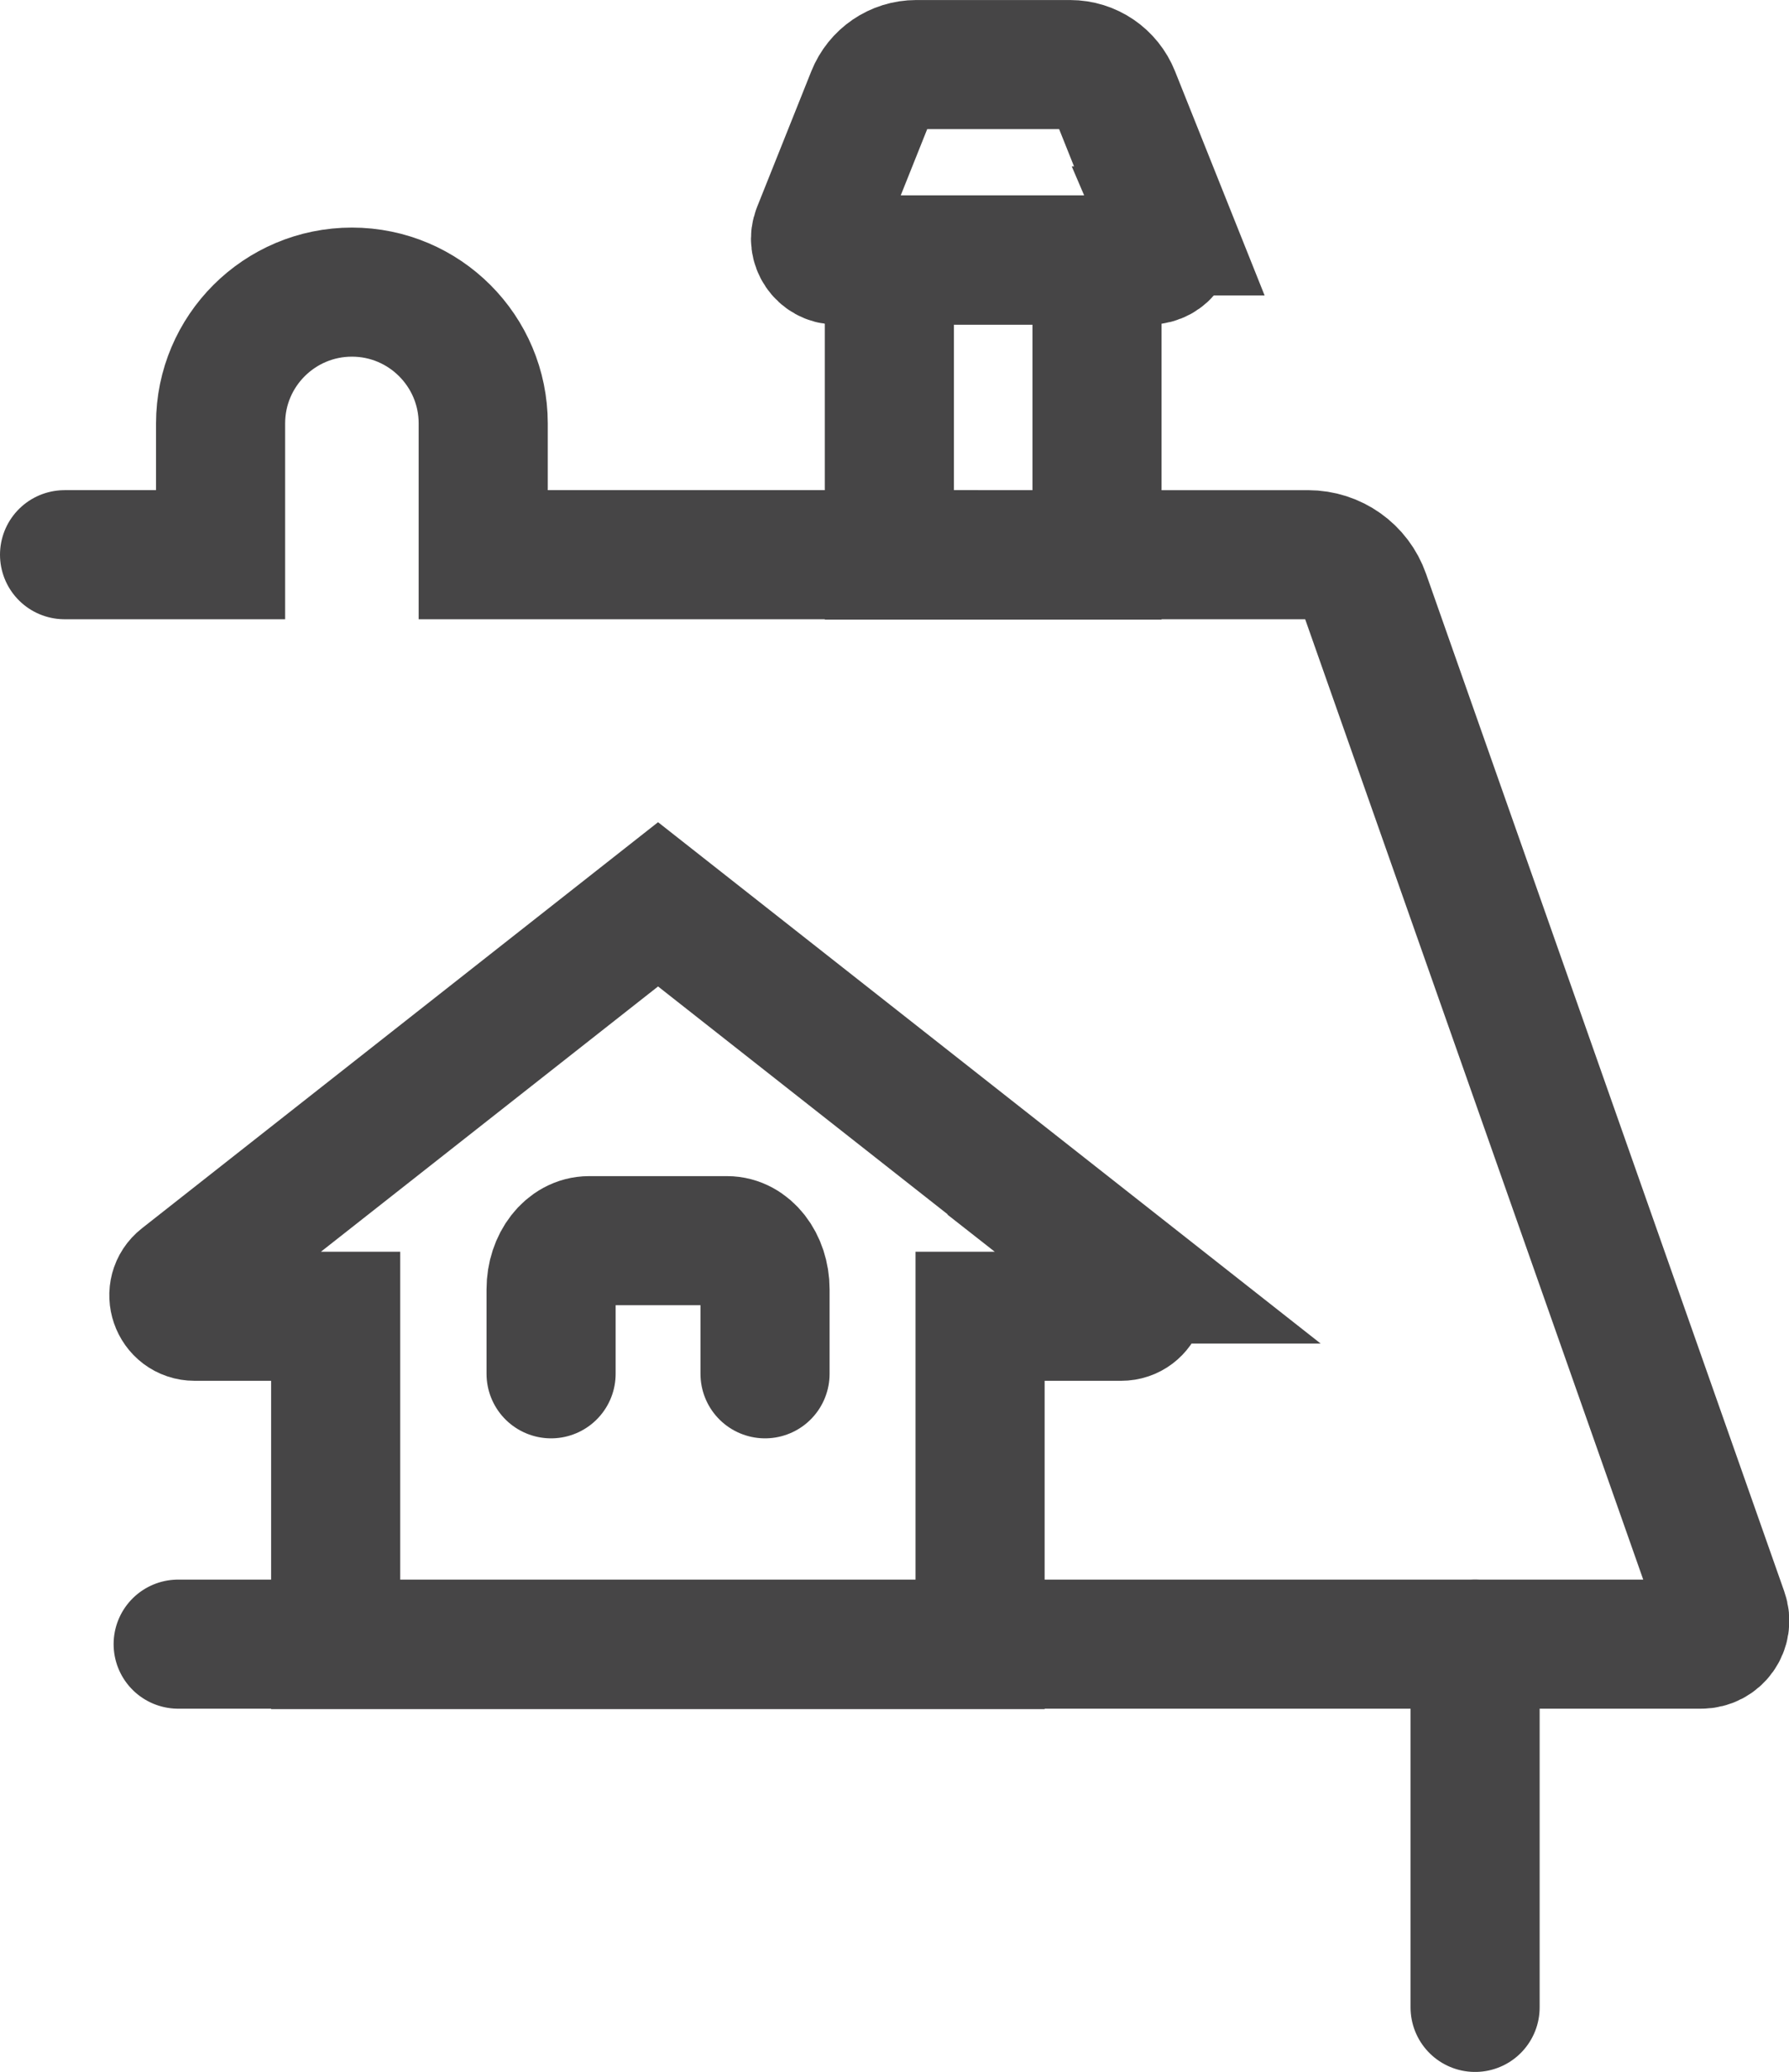
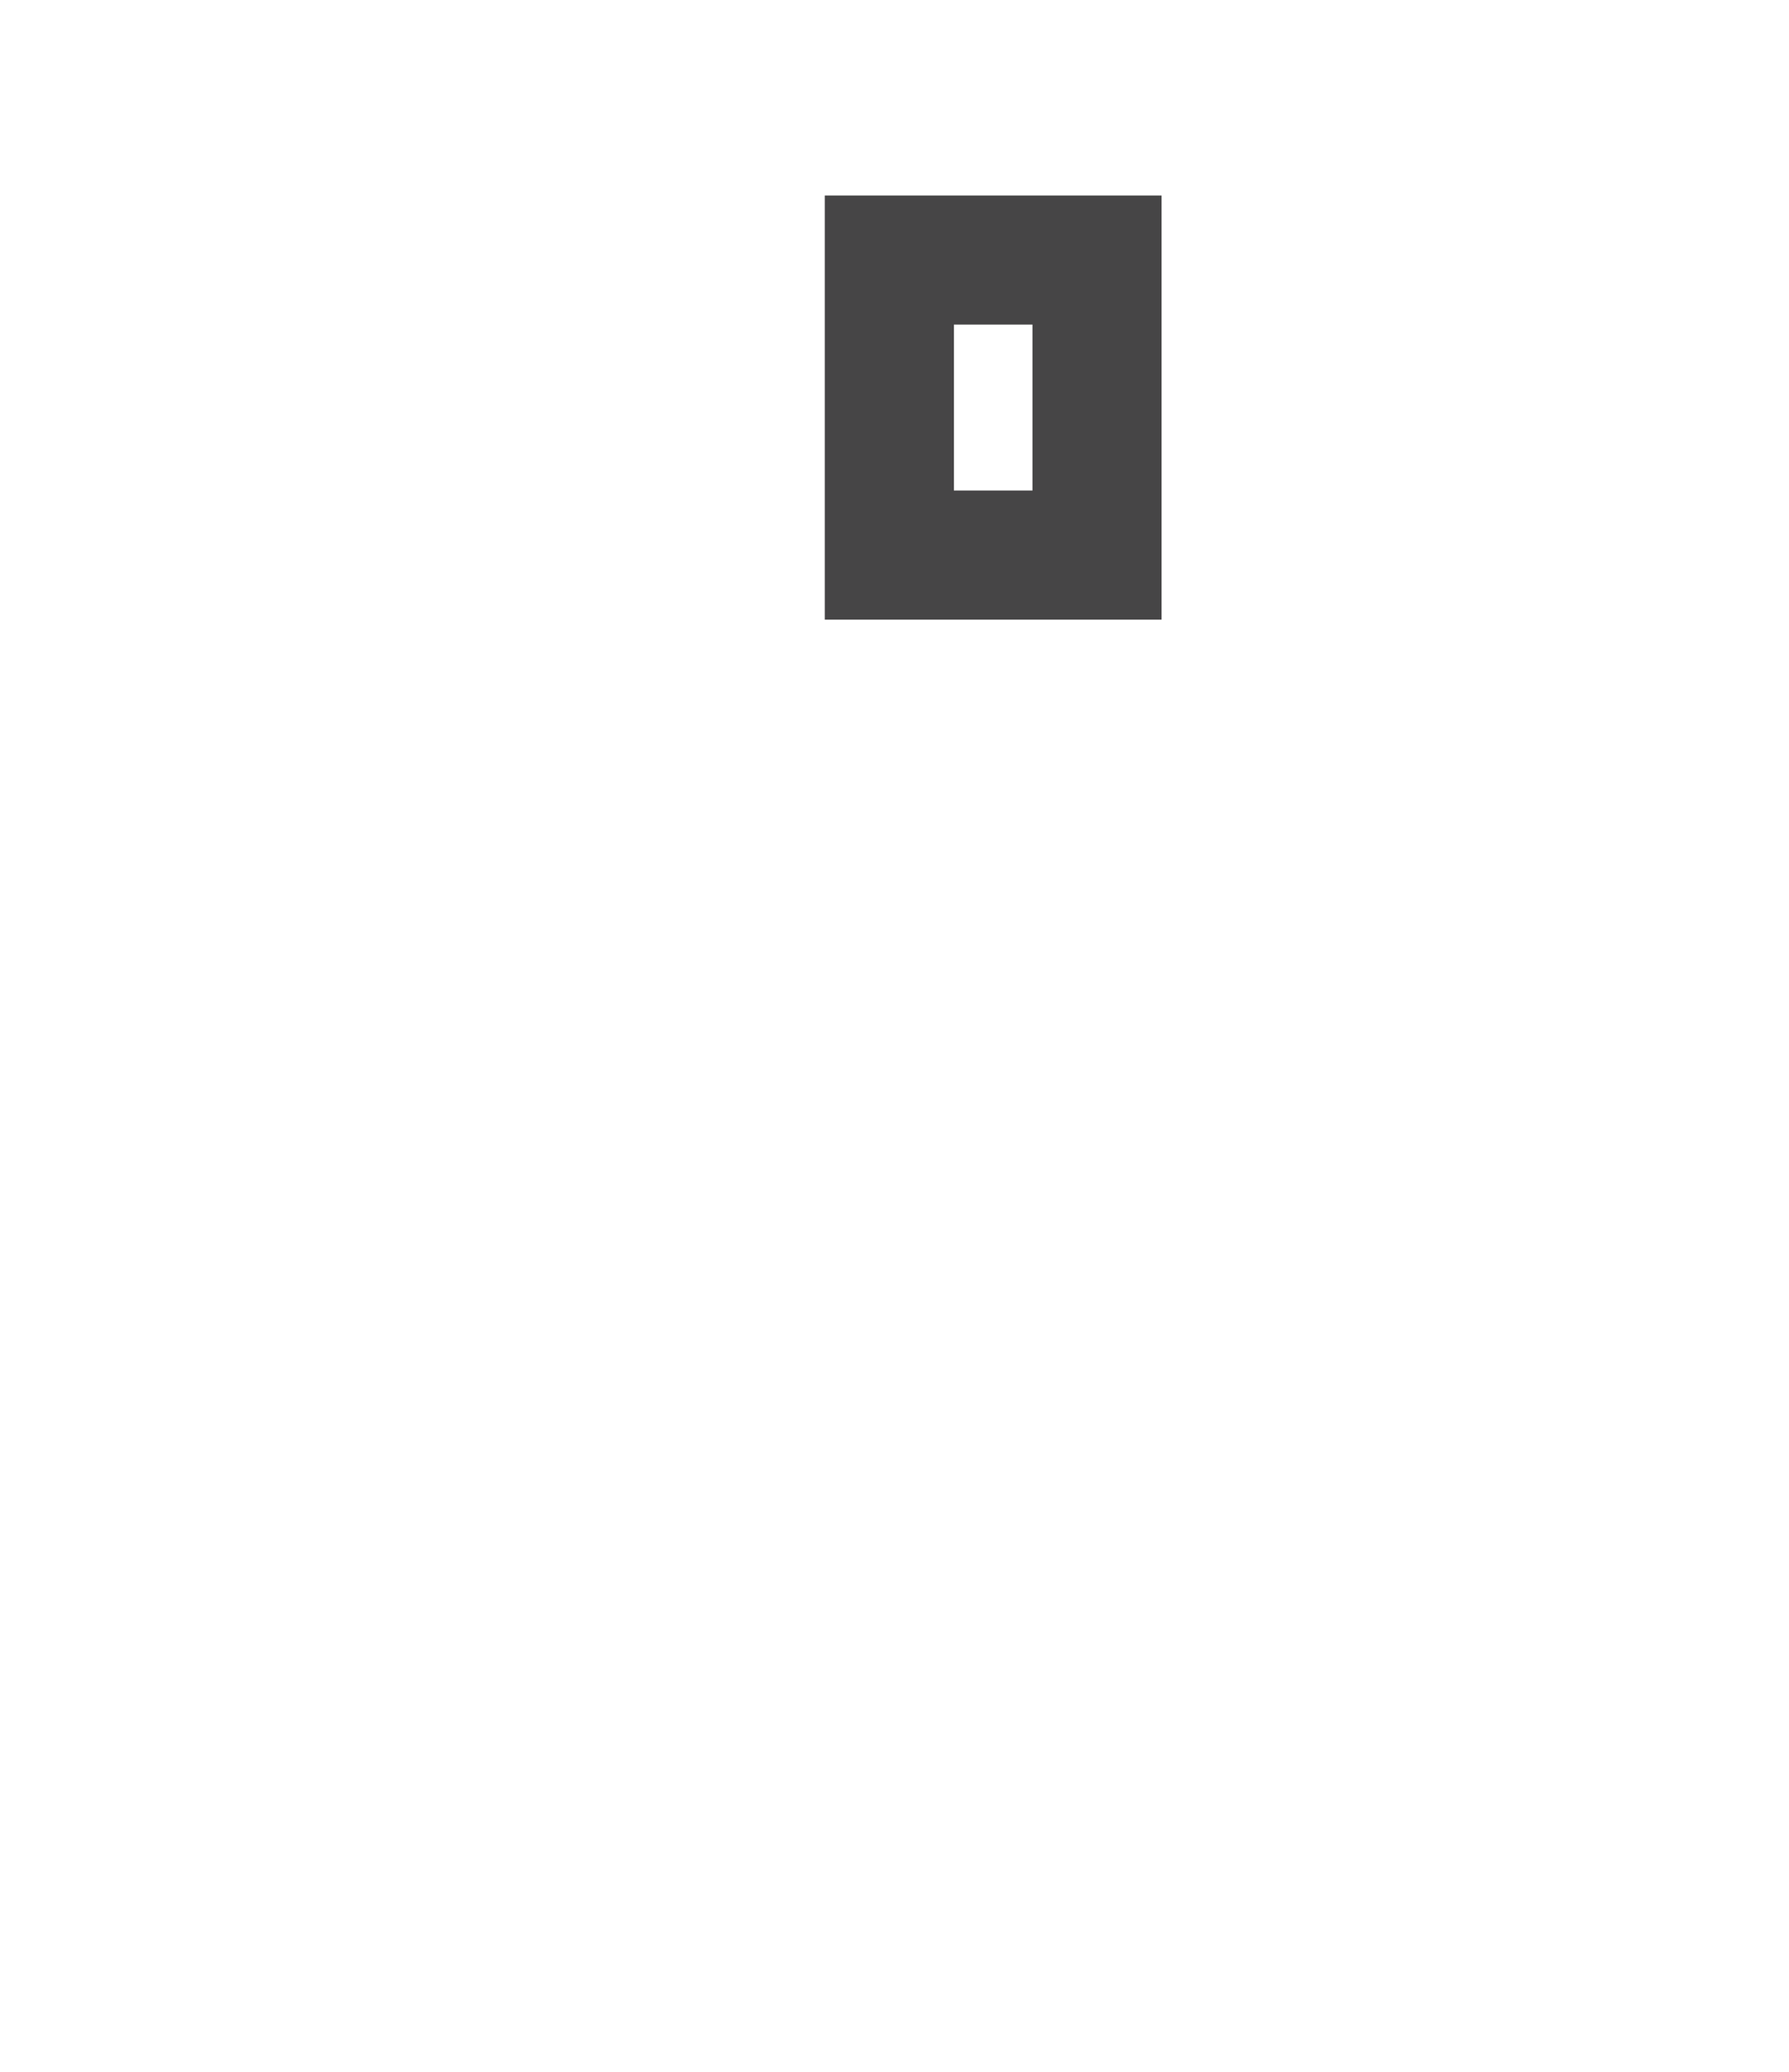
<svg xmlns="http://www.w3.org/2000/svg" id="Layer_1" data-name="Layer 1" width="17.11mm" height="19.82mm" viewBox="0 0 48.5 56.18">
-   <path d="M4.83,44.58H46.12c.44,0,.75-.43,.6-.85l-9.71-27.59c-.23-.66-.85-1.1-1.55-1.1H13.1v-3.56c0-1.96-1.59-3.56-3.56-3.56h0c-1.96,0-3.56,1.59-3.56,3.56v3.56H1.75" fill="none" stroke="#464546" stroke-linecap="round" stroke-miterlimit="10" stroke-width="3.5" />
-   <line x1="39.99" y1="44.58" x2="39.99" y2="54.43" fill="none" stroke="#464546" stroke-linecap="round" stroke-miterlimit="10" stroke-width="3.5" />
-   <path d="M14.94,37.25v-2.29c0-.73,.46-1.32,1.03-1.32h3.74c.57,0,1.03,.59,1.03,1.32v2.29" fill="none" stroke="#464546" stroke-linecap="round" stroke-miterlimit="10" stroke-width="3.5" />
-   <path d="M30.75,34.68l-12.91-10.16-12.91,10.16c-.42,.33-.19,1.01,.35,1.01h3.82v8.9H26.57v-8.9h3.82c.54,0,.77-.68,.35-1.01Z" fill="none" stroke="#464546" stroke-linecap="round" stroke-miterlimit="10" stroke-width="3.5" />
  <rect x="24.11" y="7.05" width="5.63" height="8" fill="none" stroke="#464546" stroke-linecap="round" stroke-miterlimit="10" stroke-width="3.5" />
-   <path d="M31.7,6.26l-1.47-3.68c-.2-.5-.68-.83-1.22-.83h-4.17c-.54,0-1.02,.33-1.22,.83l-1.47,3.68c-.15,.38,.13,.79,.53,.79h8.48c.41,0,.69-.41,.53-.79Z" fill="none" stroke="#464546" stroke-linecap="round" stroke-miterlimit="10" stroke-width="3.5" />
</svg>